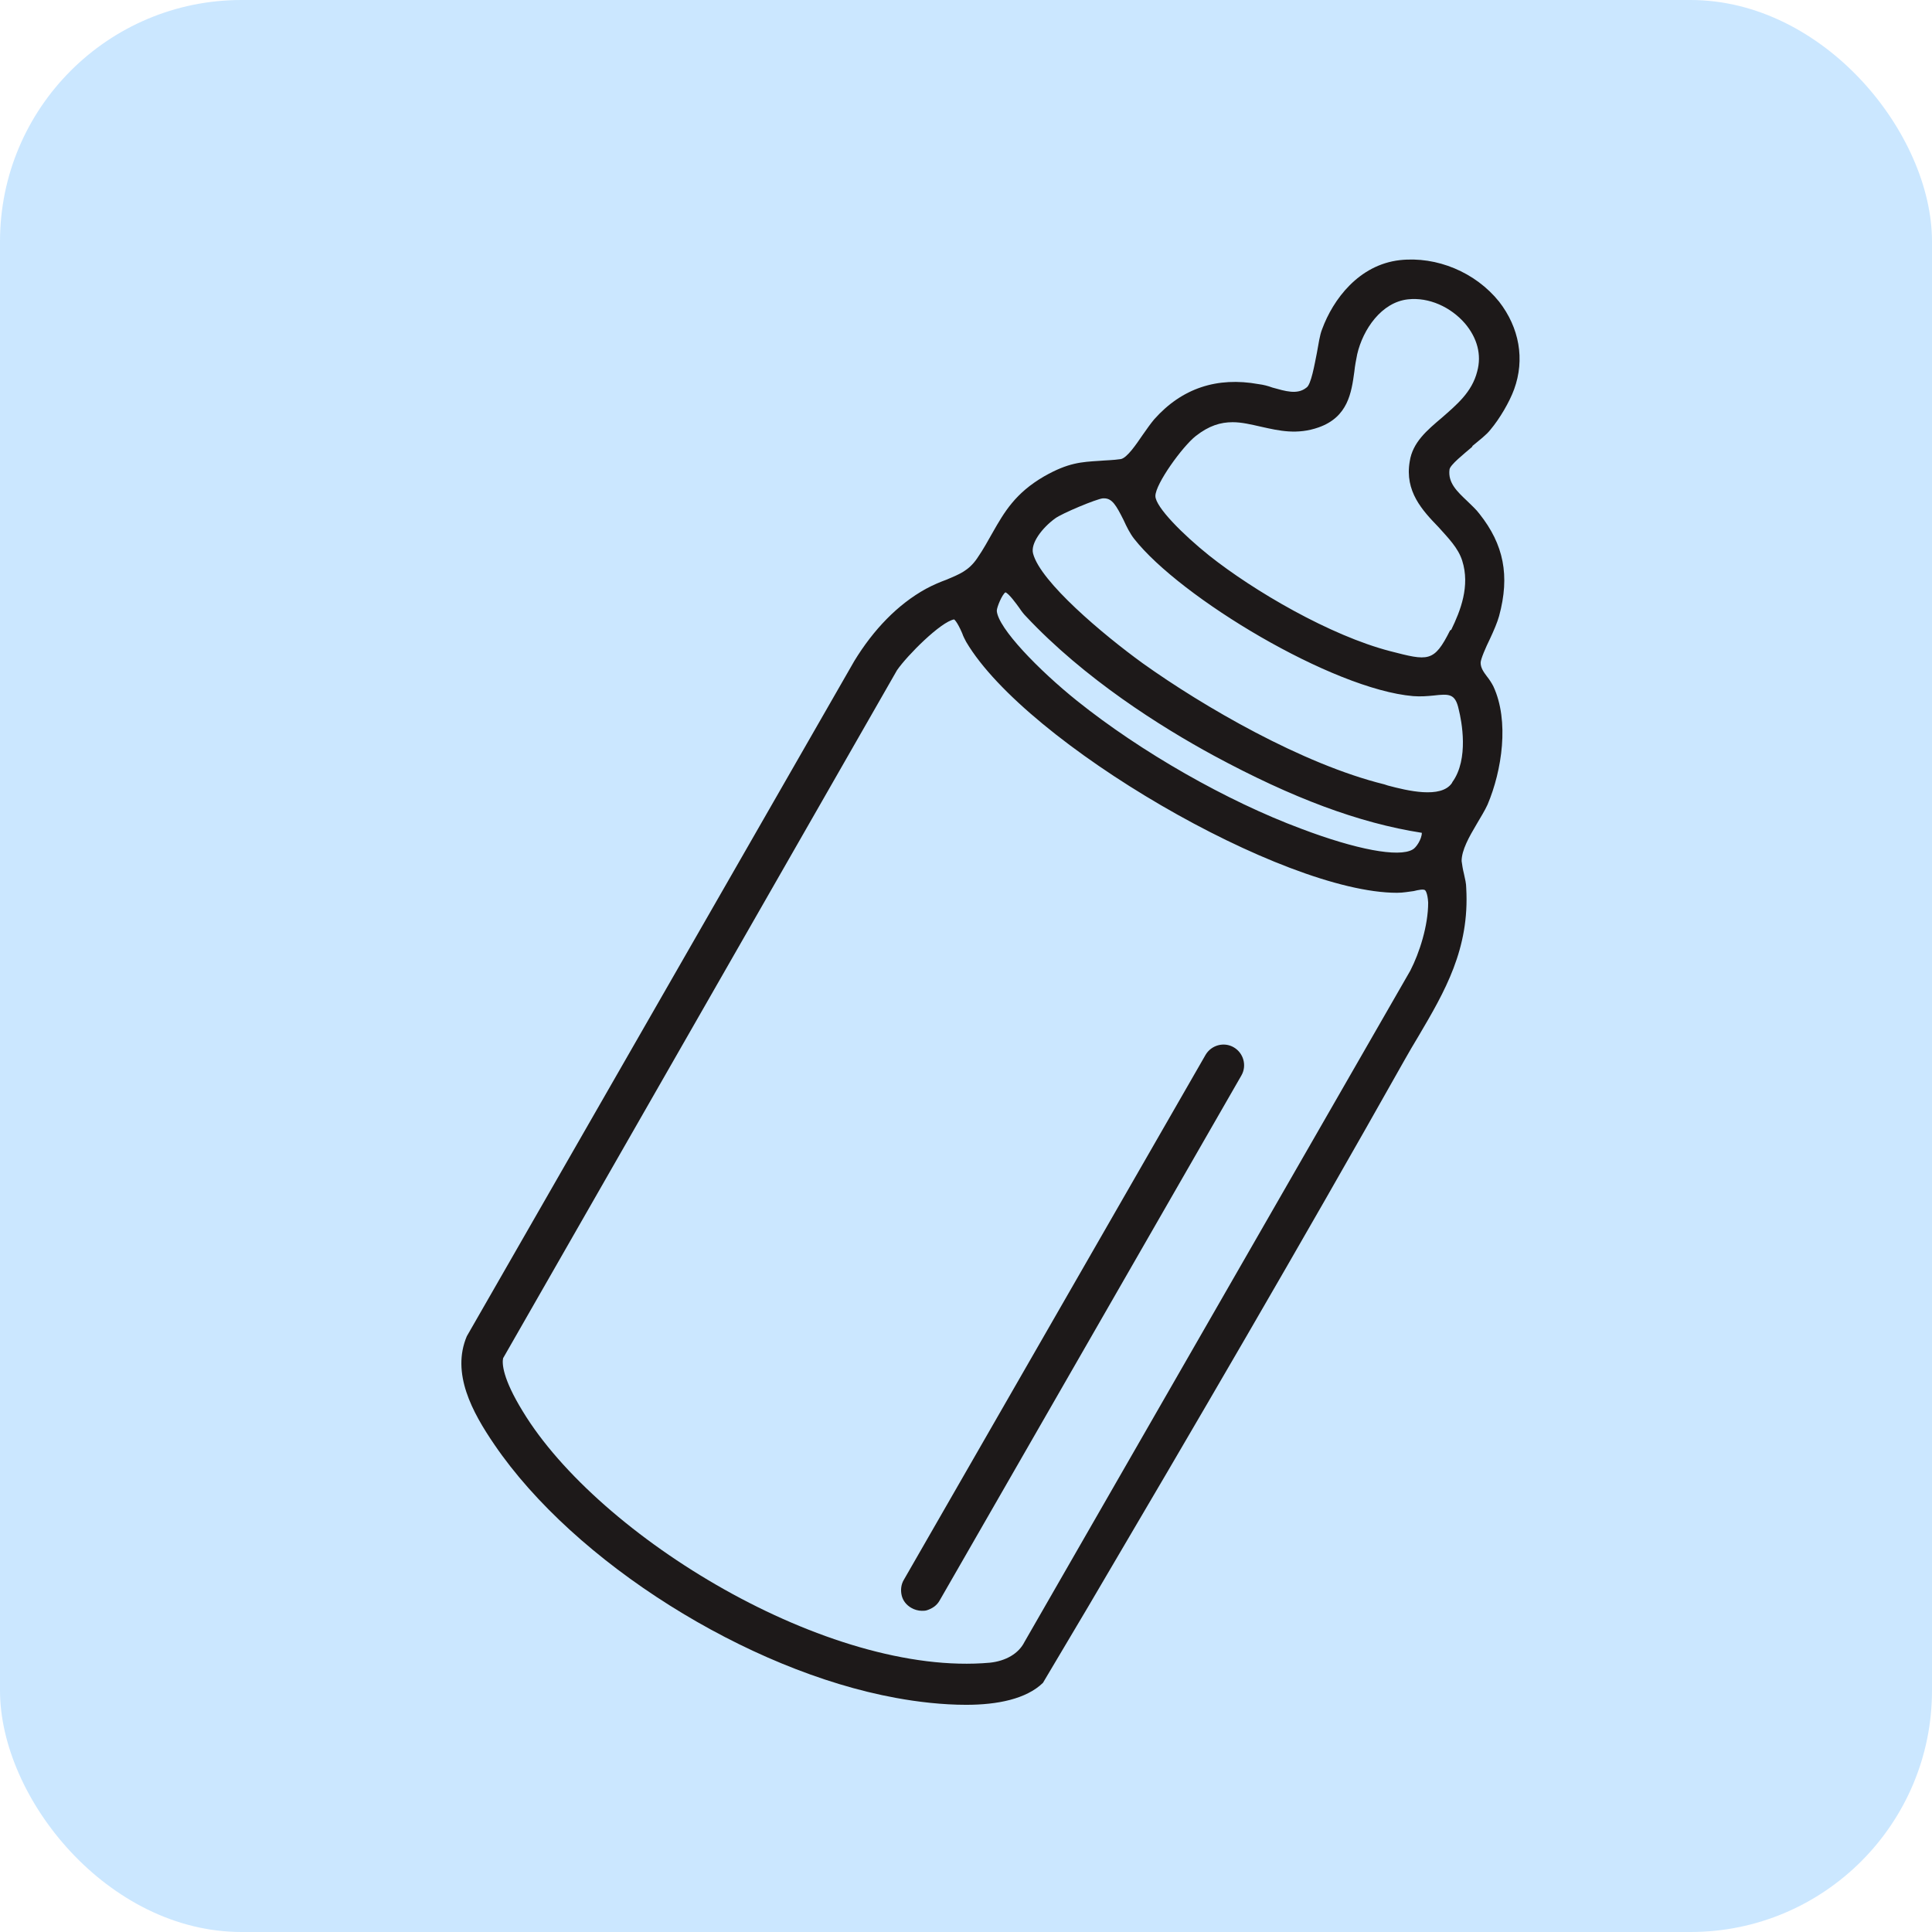
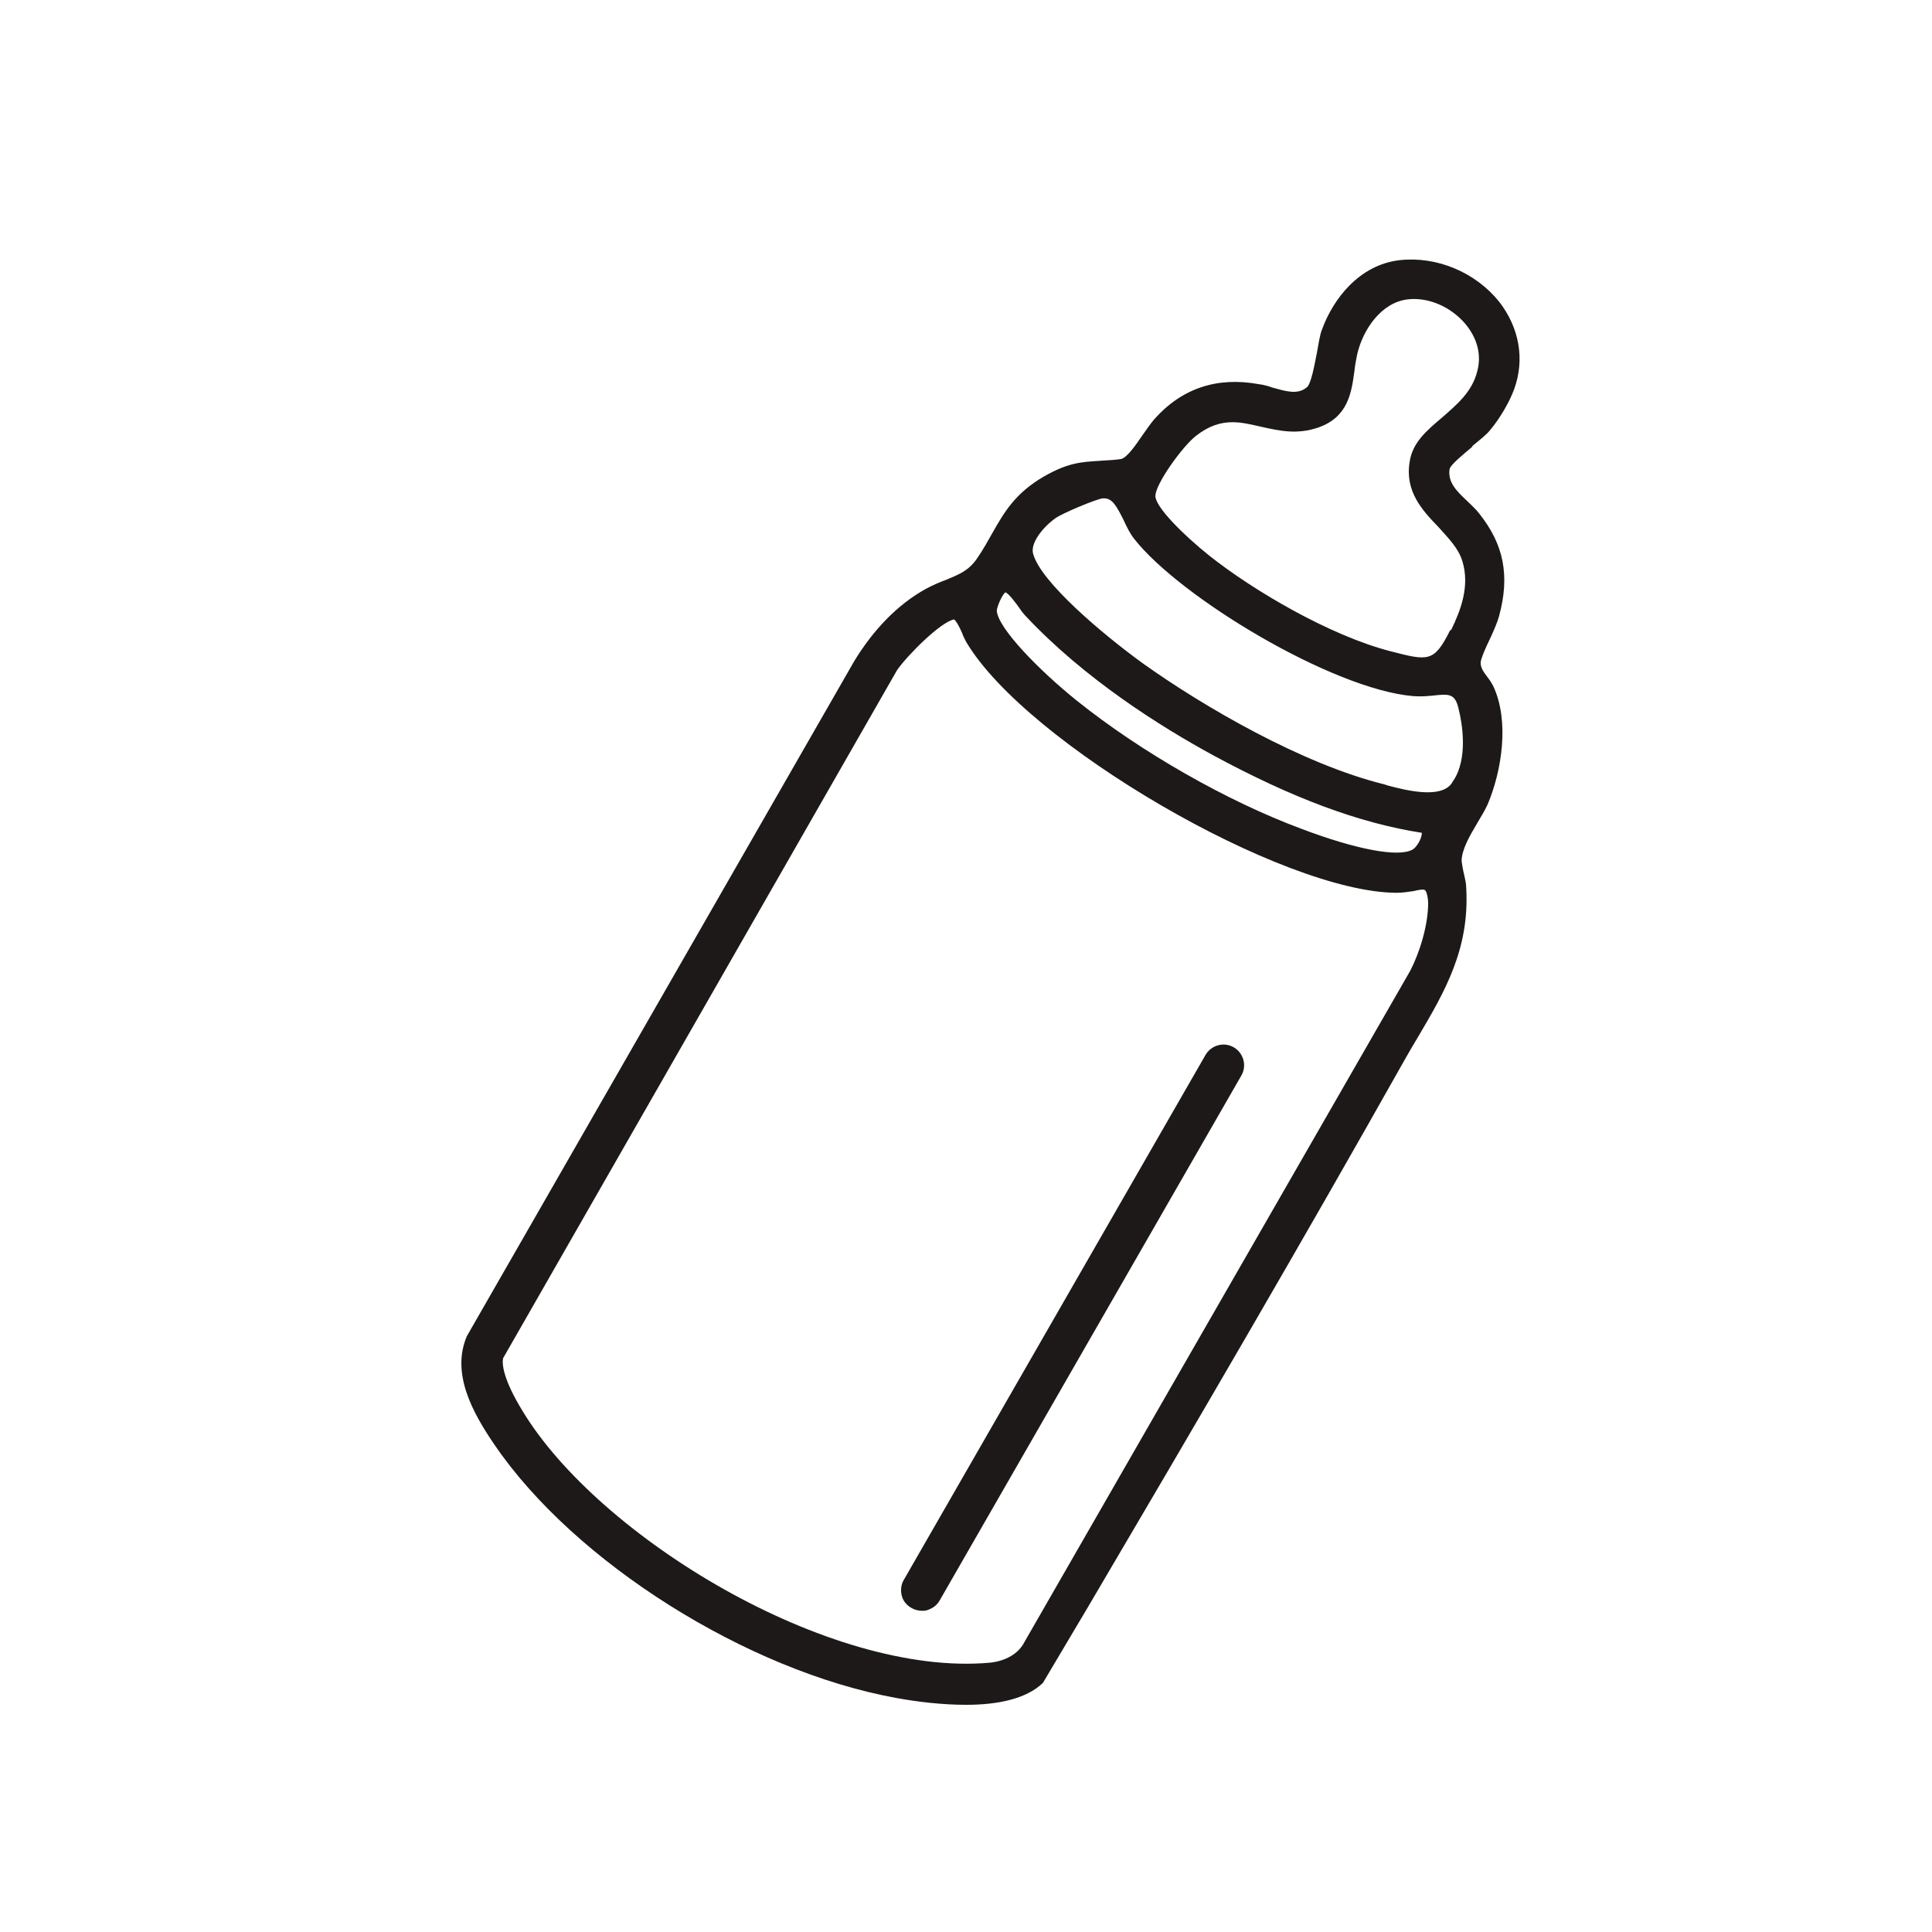
<svg xmlns="http://www.w3.org/2000/svg" width="64" height="64" viewBox="0 0 64 64" fill="none">
-   <rect width="64" height="64" rx="8" fill="#CBE7FF" />
  <path d="M48.781 14.769C49.01 14.578 49.24 14.406 49.373 14.234C49.679 13.871 50.004 13.317 50.157 12.897C50.52 11.903 50.328 10.853 49.66 9.993C48.877 9.019 47.597 8.484 46.374 8.617C45.017 8.77 44.158 9.916 43.795 10.91C43.718 11.101 43.68 11.387 43.623 11.693C43.546 12.075 43.432 12.744 43.279 12.839C42.973 13.088 42.572 12.954 42.152 12.839C41.999 12.782 41.846 12.744 41.693 12.725C40.318 12.476 39.152 12.858 38.235 13.89C38.121 14.024 37.987 14.215 37.853 14.406C37.643 14.712 37.337 15.17 37.127 15.208C36.86 15.247 36.631 15.247 36.42 15.266C35.828 15.304 35.389 15.323 34.586 15.781C33.631 16.335 33.268 16.966 32.886 17.635C32.733 17.902 32.581 18.189 32.37 18.494C32.084 18.915 31.759 19.029 31.358 19.201C31.148 19.278 30.918 19.373 30.67 19.507C29.734 20.023 28.931 20.863 28.301 21.895L15.463 44.266C14.947 45.489 15.635 46.769 16.38 47.858C19.035 51.755 24.748 55.347 29.677 56.245C30.402 56.379 31.224 56.474 32.007 56.474C33.039 56.474 33.994 56.283 34.548 55.748L36.057 53.207C39.535 47.304 43.107 41.191 46.527 35.115C46.68 34.848 46.832 34.58 46.985 34.332C47.864 32.842 48.685 31.428 48.571 29.422C48.571 29.269 48.533 29.116 48.495 28.945C48.456 28.792 48.437 28.658 48.418 28.524C48.418 28.161 48.666 27.722 48.915 27.302C49.048 27.072 49.182 26.862 49.278 26.652C49.755 25.525 50.004 23.882 49.469 22.735C49.411 22.621 49.335 22.506 49.259 22.411C49.144 22.258 49.048 22.124 49.048 21.952C49.048 21.838 49.221 21.436 49.354 21.169C49.488 20.882 49.602 20.615 49.66 20.405C50.023 19.067 49.813 18.036 49.01 17.023C48.896 16.87 48.743 16.737 48.609 16.603C48.265 16.278 47.96 15.992 48.017 15.552C48.036 15.399 48.495 15.036 48.762 14.807L48.781 14.769ZM47.1 27.588C47.1 27.798 46.909 28.085 46.794 28.142C46.336 28.41 44.922 28.142 43.107 27.454C40.642 26.537 37.796 24.913 35.675 23.213C34.414 22.201 33.058 20.806 33.02 20.233C33.02 20.118 33.192 19.698 33.306 19.622C33.421 19.66 33.669 20.004 33.765 20.137C33.841 20.252 33.918 20.348 33.975 20.405C35.924 22.487 38.446 24.073 40.203 25.028C42.821 26.442 45.017 27.263 47.1 27.588ZM47.215 29.498C47.215 29.498 47.291 29.575 47.31 29.9C47.31 30.664 47.023 31.562 46.718 32.154L33.937 54.392C33.746 54.774 33.325 55.022 32.791 55.079C27.46 55.557 19.838 50.915 17.316 46.75C16.647 45.661 16.628 45.164 16.666 44.992L29.715 22.201C30.059 21.704 31.167 20.596 31.606 20.519C31.606 20.519 31.702 20.577 31.874 20.978C31.912 21.093 31.969 21.188 32.007 21.265C33.994 24.627 42.496 29.575 46.278 29.575C46.489 29.575 46.66 29.537 46.832 29.518C46.985 29.479 47.176 29.441 47.215 29.498ZM48.093 25.945C47.73 26.461 46.622 26.194 45.973 26.021L45.858 25.983C43.145 25.315 39.859 23.404 37.853 21.971C36.535 21.016 34.472 19.278 34.223 18.341C34.128 17.998 34.529 17.482 34.949 17.176C35.179 17.004 36.325 16.527 36.535 16.508C36.535 16.508 36.554 16.508 36.573 16.508C36.841 16.508 36.974 16.737 37.223 17.233C37.318 17.444 37.433 17.673 37.567 17.845C39.095 19.794 44.139 22.831 46.813 23.06C47.062 23.079 47.291 23.06 47.482 23.041C47.998 22.984 48.208 22.965 48.322 23.5C48.418 23.882 48.666 25.143 48.112 25.907L48.093 25.945ZM48.036 20.882C47.501 21.952 47.31 21.895 46.049 21.57C44.062 21.054 41.541 19.583 40.05 18.399C39.191 17.711 38.274 16.794 38.274 16.431C38.274 16.03 39.172 14.788 39.611 14.444C40.05 14.1 40.432 13.986 40.834 13.986C41.139 13.986 41.445 14.062 41.789 14.139C42.381 14.272 42.973 14.406 43.68 14.158C44.654 13.814 44.769 13.011 44.865 12.305C44.884 12.114 44.922 11.922 44.96 11.731C45.151 10.91 45.763 10.012 46.641 9.916C47.329 9.84 48.055 10.165 48.533 10.719C48.934 11.196 49.087 11.751 48.934 12.305C48.762 12.992 48.246 13.413 47.769 13.833C47.272 14.253 46.794 14.654 46.699 15.285C46.527 16.278 47.119 16.909 47.654 17.463C47.979 17.826 48.303 18.151 48.437 18.571C48.705 19.411 48.38 20.233 48.074 20.863L48.036 20.882Z" fill="#1D1919" />
-   <path d="M40.872 34.695C40.547 34.504 40.127 34.619 39.936 34.943L29.944 52.328C29.849 52.481 29.829 52.672 29.868 52.844C29.906 53.016 30.02 53.169 30.192 53.265C30.288 53.322 30.422 53.36 30.536 53.36C30.594 53.36 30.651 53.36 30.708 53.341C30.88 53.284 31.033 53.188 31.128 53.016L41.12 35.631C41.311 35.306 41.197 34.886 40.872 34.695Z" fill="#1D1919" />
+   <path d="M40.872 34.695C40.547 34.504 40.127 34.619 39.936 34.943L29.944 52.328C29.849 52.481 29.829 52.672 29.868 52.844C29.906 53.016 30.02 53.169 30.192 53.265C30.288 53.322 30.422 53.36 30.536 53.36C30.594 53.36 30.651 53.36 30.708 53.341C30.88 53.284 31.033 53.188 31.128 53.016L41.12 35.631C41.311 35.306 41.197 34.886 40.872 34.695" fill="#1D1919" />
</svg>